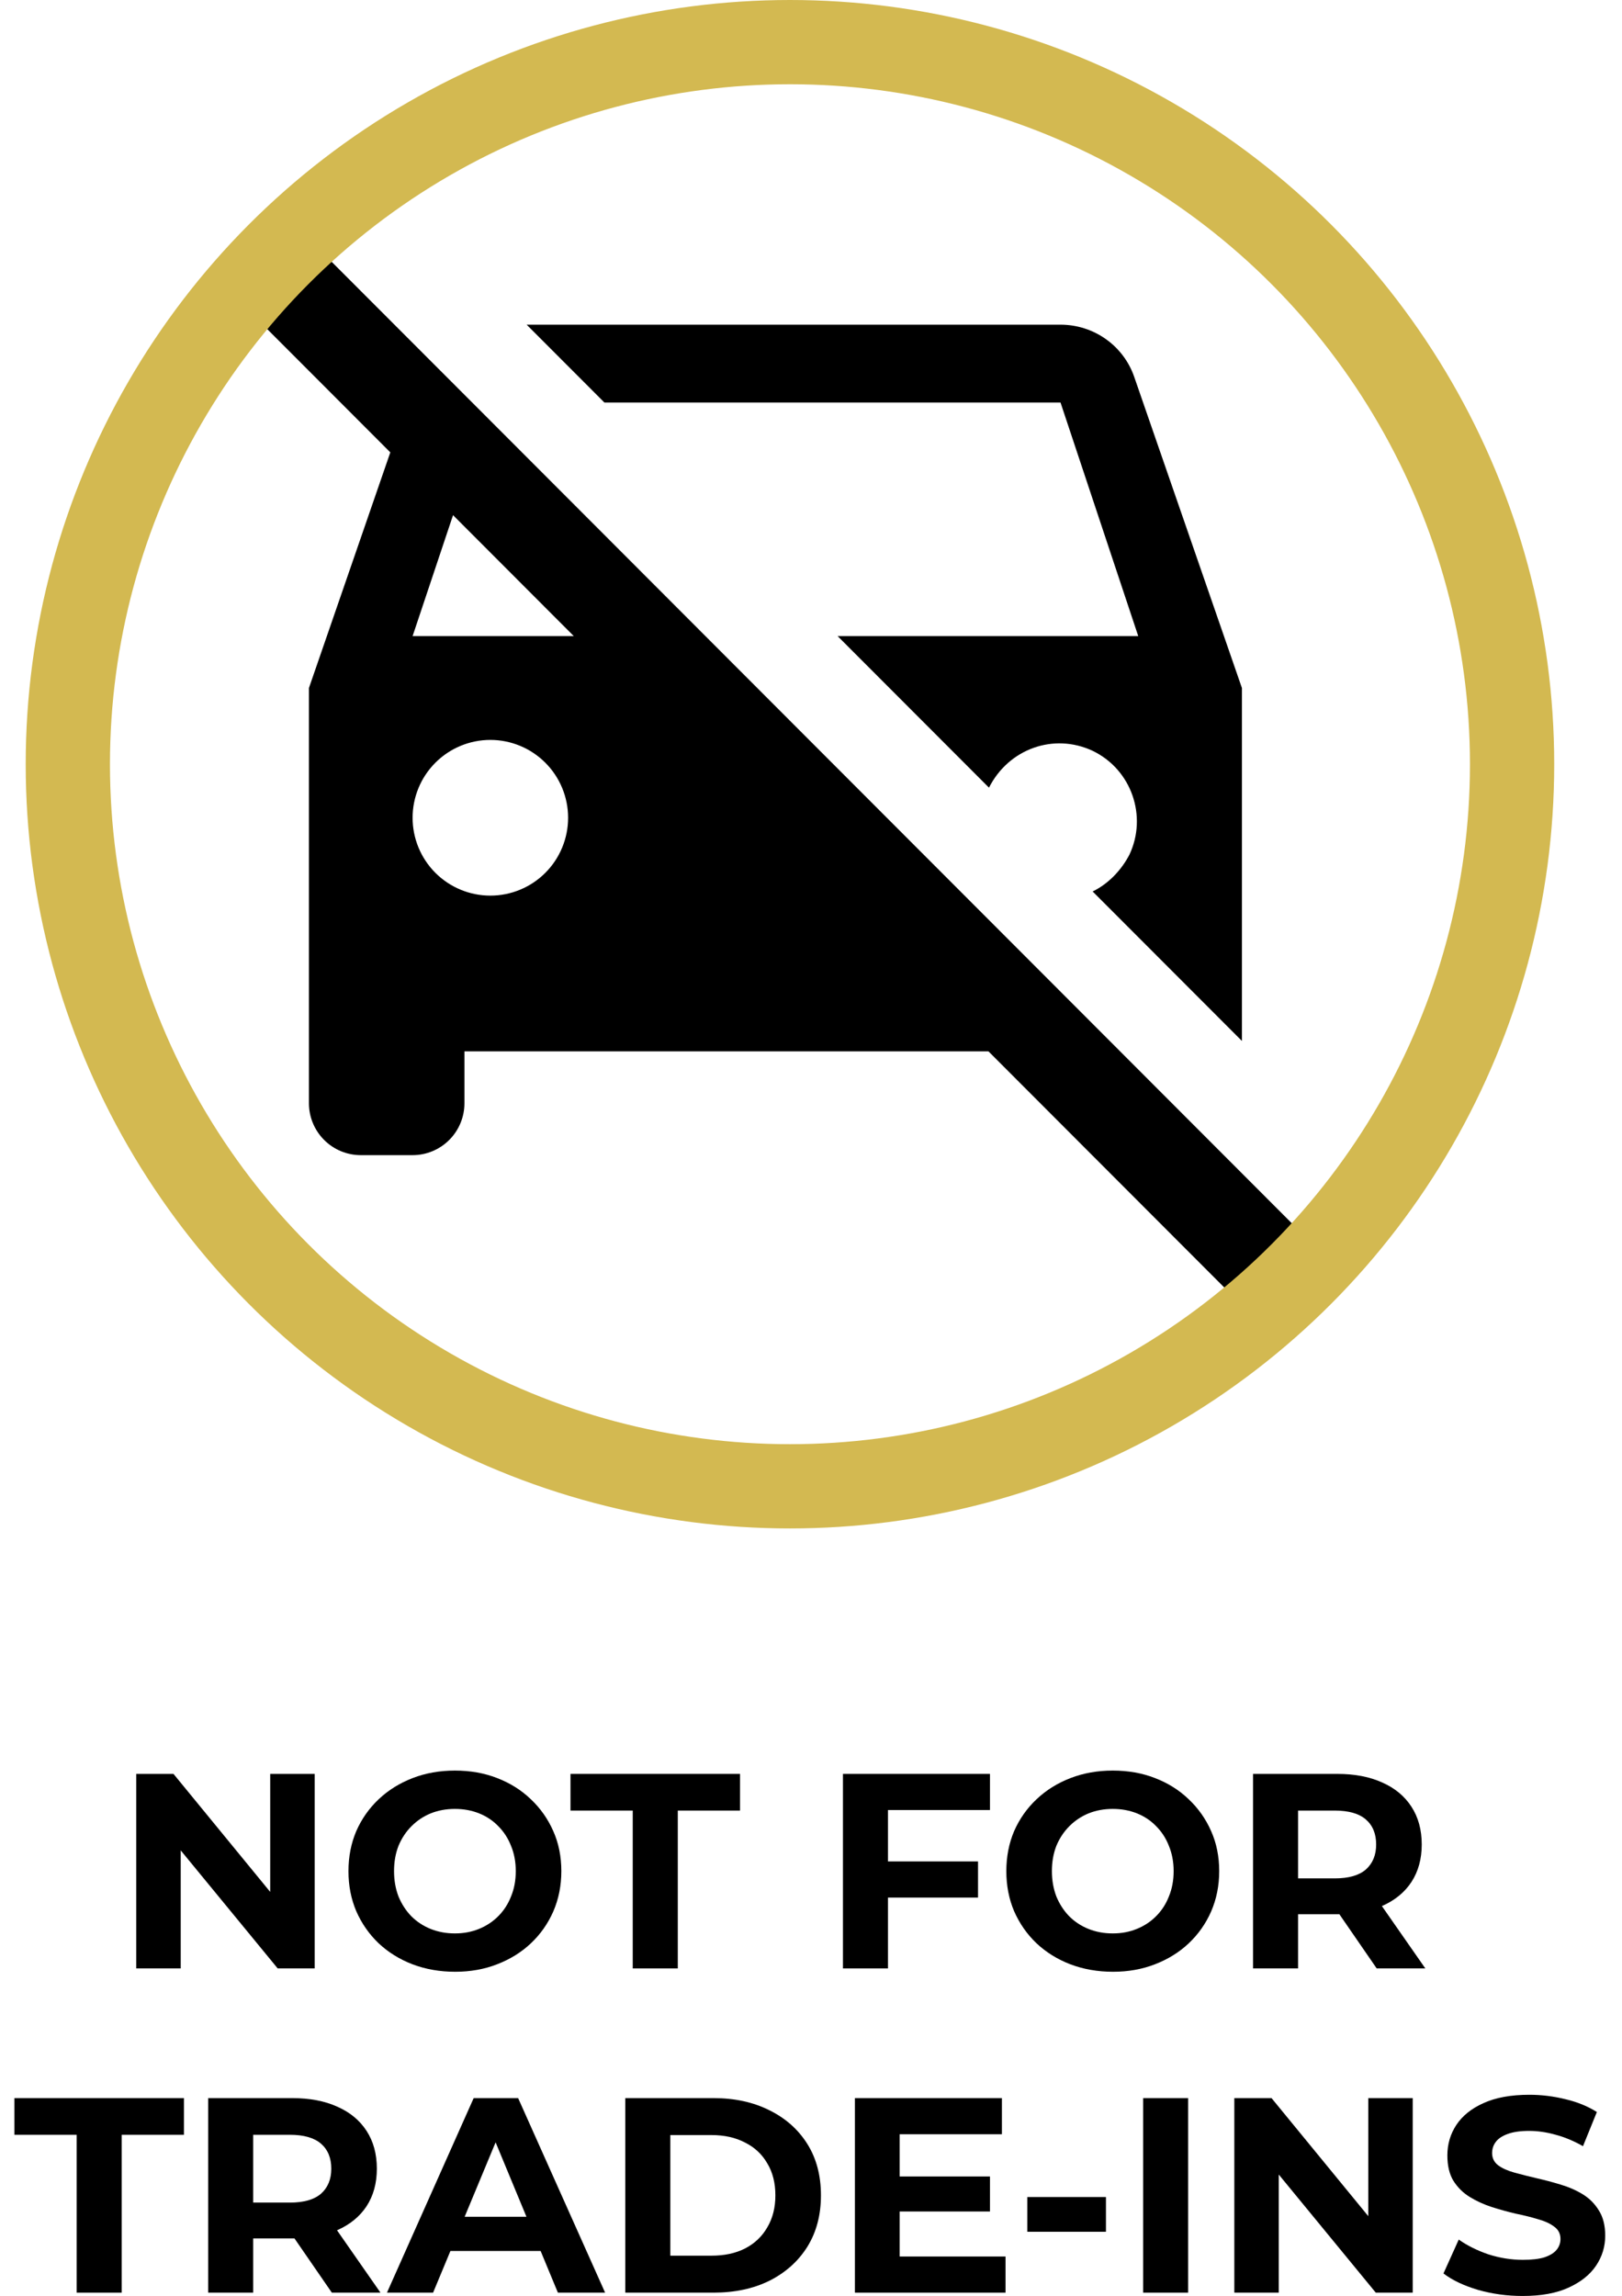
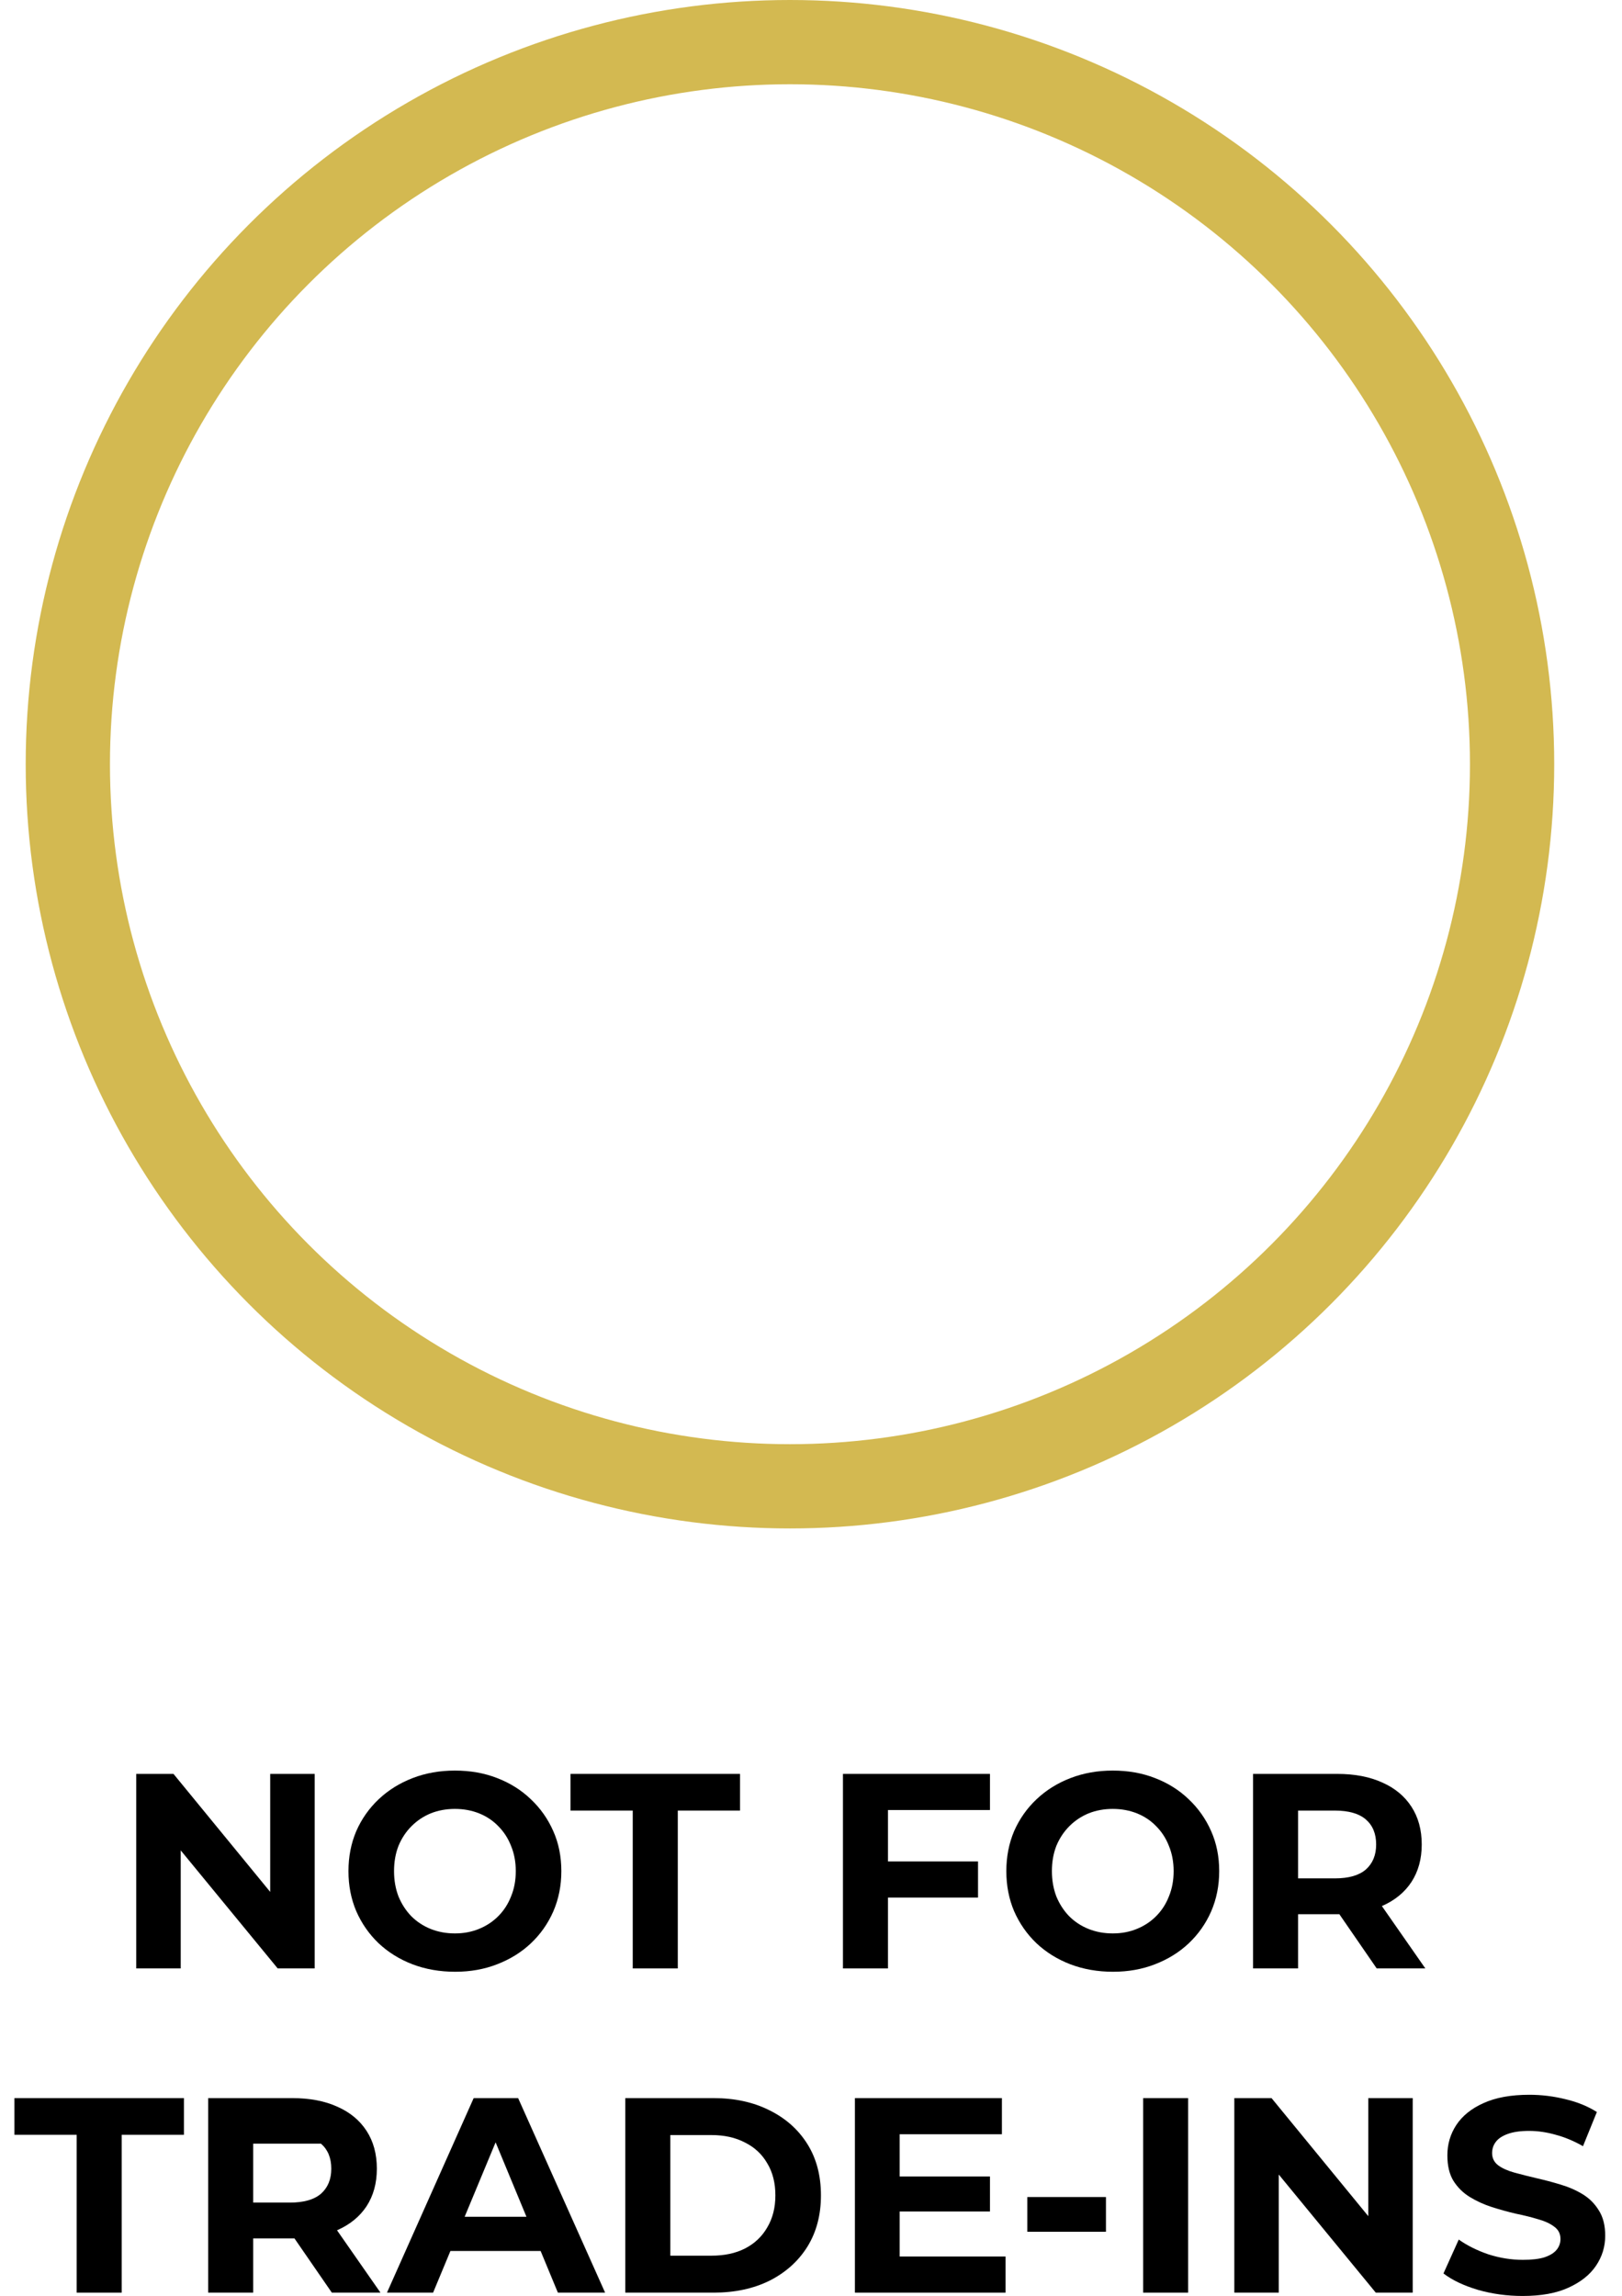
<svg xmlns="http://www.w3.org/2000/svg" width="77" height="109" viewBox="0 0 77 109" fill="none">
  <path d="M6.468 93.45V84.215H8.236L13.685 90.864H12.827V84.215H14.938V93.45H13.183L7.721 86.801H8.579V93.45H6.468Z" fill="black" />
  <path d="M21.608 93.608C20.878 93.608 20.201 93.49 19.577 93.252C18.961 93.015 18.425 92.68 17.967 92.249C17.519 91.818 17.167 91.313 16.912 90.732C16.666 90.152 16.542 89.519 16.542 88.832C16.542 88.146 16.666 87.513 16.912 86.933C17.167 86.352 17.523 85.846 17.98 85.415C18.438 84.984 18.974 84.65 19.59 84.413C20.206 84.175 20.874 84.057 21.595 84.057C22.325 84.057 22.994 84.175 23.601 84.413C24.216 84.65 24.748 84.984 25.197 85.415C25.654 85.846 26.011 86.352 26.266 86.933C26.521 87.504 26.648 88.138 26.648 88.832C26.648 89.519 26.521 90.156 26.266 90.745C26.011 91.326 25.654 91.832 25.197 92.263C24.748 92.685 24.216 93.015 23.601 93.252C22.994 93.49 22.33 93.608 21.608 93.608ZM21.595 91.788C22.009 91.788 22.387 91.717 22.73 91.577C23.082 91.436 23.39 91.234 23.653 90.97C23.917 90.706 24.119 90.394 24.26 90.033C24.41 89.672 24.485 89.272 24.485 88.832C24.485 88.393 24.41 87.993 24.26 87.632C24.119 87.271 23.917 86.959 23.653 86.695C23.398 86.431 23.095 86.229 22.743 86.088C22.391 85.948 22.009 85.877 21.595 85.877C21.182 85.877 20.799 85.948 20.448 86.088C20.105 86.229 19.801 86.431 19.537 86.695C19.273 86.959 19.067 87.271 18.917 87.632C18.776 87.993 18.706 88.393 18.706 88.832C18.706 89.263 18.776 89.664 18.917 90.033C19.067 90.394 19.269 90.706 19.524 90.97C19.788 91.234 20.096 91.436 20.448 91.577C20.799 91.717 21.182 91.788 21.595 91.788Z" fill="black" />
  <path d="M30.038 93.45V85.956H27.083V84.215H35.131V85.956H32.176V93.45H30.038Z" fill="black" />
  <path d="M41.996 88.371H46.429V90.086H41.996V88.371ZM42.154 93.45H40.017V84.215H46.996V85.93H42.154V93.45Z" fill="black" />
  <path d="M52.839 93.608C52.109 93.608 51.431 93.49 50.807 93.252C50.191 93.015 49.655 92.68 49.197 92.249C48.749 91.818 48.397 91.313 48.142 90.732C47.896 90.152 47.773 89.519 47.773 88.832C47.773 88.146 47.896 87.513 48.142 86.933C48.397 86.352 48.753 85.846 49.211 85.415C49.668 84.984 50.204 84.65 50.82 84.413C51.436 84.175 52.104 84.057 52.825 84.057C53.555 84.057 54.224 84.175 54.831 84.413C55.446 84.65 55.978 84.984 56.427 85.415C56.884 85.846 57.241 86.352 57.496 86.933C57.751 87.504 57.878 88.138 57.878 88.832C57.878 89.519 57.751 90.156 57.496 90.745C57.241 91.326 56.884 91.832 56.427 92.263C55.978 92.685 55.446 93.015 54.831 93.252C54.224 93.49 53.56 93.608 52.839 93.608ZM52.825 91.788C53.239 91.788 53.617 91.717 53.96 91.577C54.312 91.436 54.62 91.234 54.883 90.97C55.147 90.706 55.35 90.394 55.49 90.033C55.64 89.672 55.715 89.272 55.715 88.832C55.715 88.393 55.64 87.993 55.49 87.632C55.35 87.271 55.147 86.959 54.883 86.695C54.628 86.431 54.325 86.229 53.973 86.088C53.621 85.948 53.239 85.877 52.825 85.877C52.412 85.877 52.029 85.948 51.678 86.088C51.335 86.229 51.031 86.431 50.767 86.695C50.504 86.959 50.297 87.271 50.147 87.632C50.007 87.993 49.936 88.393 49.936 88.832C49.936 89.263 50.007 89.664 50.147 90.033C50.297 90.394 50.499 90.706 50.754 90.97C51.018 91.234 51.326 91.436 51.678 91.577C52.029 91.717 52.412 91.788 52.825 91.788Z" fill="black" />
  <path d="M59.485 93.45V84.215H63.482C64.309 84.215 65.021 84.351 65.619 84.624C66.217 84.888 66.679 85.27 67.004 85.772C67.33 86.273 67.493 86.871 67.493 87.566C67.493 88.252 67.33 88.846 67.004 89.347C66.679 89.84 66.217 90.218 65.619 90.481C65.021 90.745 64.309 90.877 63.482 90.877H60.672L61.622 89.941V93.45H59.485ZM65.355 93.45L63.047 90.099H65.329L67.664 93.45H65.355ZM61.622 90.178L60.672 89.175H63.363C64.023 89.175 64.516 89.035 64.841 88.753C65.166 88.463 65.329 88.067 65.329 87.566C65.329 87.056 65.166 86.66 64.841 86.379C64.516 86.097 64.023 85.956 63.363 85.956H60.672L61.622 84.941V90.178Z" fill="black" />
  <path d="M3.64 108.842V101.348H0.685V99.607H8.732V101.348H5.777V108.842H3.64Z" fill="black" />
-   <path d="M9.882 108.842V99.607H13.88C14.706 99.607 15.419 99.743 16.017 100.016C16.615 100.279 17.077 100.662 17.402 101.163C17.728 101.665 17.89 102.263 17.89 102.958C17.89 103.644 17.728 104.237 17.402 104.739C17.077 105.231 16.615 105.609 16.017 105.873C15.419 106.137 14.706 106.269 13.88 106.269H11.07L12.02 105.332V108.842H9.882ZM15.753 108.842L13.444 105.491H15.727L18.062 108.842H15.753ZM12.02 105.57L11.07 104.567H13.761C14.421 104.567 14.913 104.426 15.239 104.145C15.564 103.855 15.727 103.459 15.727 102.958C15.727 102.448 15.564 102.052 15.239 101.77C14.913 101.489 14.421 101.348 13.761 101.348H11.07L12.02 100.332V105.57Z" fill="black" />
+   <path d="M9.882 108.842V99.607H13.88C14.706 99.607 15.419 99.743 16.017 100.016C16.615 100.279 17.077 100.662 17.402 101.163C17.728 101.665 17.89 102.263 17.89 102.958C17.89 103.644 17.728 104.237 17.402 104.739C17.077 105.231 16.615 105.609 16.017 105.873C15.419 106.137 14.706 106.269 13.88 106.269H11.07L12.02 105.332V108.842H9.882ZM15.753 108.842L13.444 105.491H15.727L18.062 108.842H15.753ZM12.02 105.57L11.07 104.567H13.761C14.421 104.567 14.913 104.426 15.239 104.145C15.564 103.855 15.727 103.459 15.727 102.958C15.727 102.448 15.564 102.052 15.239 101.77H11.07L12.02 100.332V105.57Z" fill="black" />
  <path d="M18.37 108.842L22.486 99.607H24.597L28.726 108.842H26.484L23.106 100.688H23.951L20.56 108.842H18.37ZM20.428 106.863L20.995 105.24H25.745L26.325 106.863H20.428Z" fill="black" />
  <path d="M29.684 108.842V99.607H33.88C34.883 99.607 35.766 99.8 36.532 100.187C37.297 100.565 37.895 101.097 38.326 101.783C38.757 102.47 38.972 103.283 38.972 104.224C38.972 105.156 38.757 105.97 38.326 106.665C37.895 107.351 37.297 107.887 36.532 108.274C35.766 108.653 34.883 108.842 33.88 108.842H29.684ZM31.822 107.087H33.774C34.39 107.087 34.922 106.973 35.371 106.744C35.828 106.507 36.18 106.172 36.426 105.741C36.681 105.31 36.809 104.805 36.809 104.224C36.809 103.635 36.681 103.129 36.426 102.707C36.18 102.276 35.828 101.946 35.371 101.718C34.922 101.48 34.39 101.361 33.774 101.361H31.822V107.087Z" fill="black" />
  <path d="M42.55 103.327H46.996V104.989H42.55V103.327ZM42.708 107.127H47.735V108.842H40.584V99.607H47.563V101.322H42.708V107.127Z" fill="black" />
  <path d="M48.769 105.952V104.303H52.502V105.952H48.769Z" fill="black" />
  <path d="M54.267 108.842V99.607H56.404V108.842H54.267Z" fill="black" />
  <path d="M58.596 108.842V99.607H60.363L65.812 106.256H64.955V99.607H67.065V108.842H65.311L59.849 102.192H60.706V108.842H58.596Z" fill="black" />
  <path d="M72.285 109C71.546 109 70.838 108.903 70.161 108.71C69.484 108.507 68.938 108.248 68.525 107.931L69.25 106.322C69.646 106.603 70.112 106.836 70.649 107.021C71.194 107.197 71.744 107.285 72.298 107.285C72.72 107.285 73.059 107.245 73.314 107.166C73.578 107.078 73.771 106.96 73.894 106.81C74.017 106.66 74.079 106.489 74.079 106.295C74.079 106.049 73.982 105.856 73.789 105.715C73.595 105.565 73.34 105.447 73.024 105.359C72.707 105.262 72.355 105.174 71.968 105.095C71.59 105.007 71.207 104.901 70.82 104.778C70.442 104.655 70.095 104.497 69.778 104.303C69.462 104.11 69.202 103.855 69 103.538C68.806 103.222 68.71 102.817 68.71 102.324C68.71 101.797 68.85 101.317 69.132 100.886C69.422 100.447 69.853 100.099 70.425 99.844C71.005 99.58 71.731 99.448 72.601 99.448C73.182 99.448 73.754 99.519 74.317 99.659C74.879 99.791 75.376 99.994 75.807 100.266L75.148 101.889C74.717 101.643 74.286 101.462 73.855 101.348C73.424 101.225 73.002 101.163 72.588 101.163C72.175 101.163 71.836 101.212 71.572 101.309C71.308 101.405 71.119 101.533 71.005 101.691C70.891 101.841 70.834 102.017 70.834 102.219C70.834 102.456 70.93 102.65 71.124 102.799C71.317 102.94 71.572 103.054 71.889 103.142C72.206 103.23 72.553 103.318 72.931 103.406C73.318 103.494 73.701 103.595 74.079 103.71C74.466 103.824 74.818 103.978 75.135 104.171C75.451 104.365 75.706 104.62 75.9 104.937C76.102 105.253 76.203 105.653 76.203 106.137C76.203 106.656 76.058 107.131 75.768 107.562C75.478 107.993 75.042 108.34 74.462 108.604C73.89 108.868 73.164 109 72.285 109Z" fill="black" />
-   <path d="M57.726 54.47L23.057 19.751L13.214 9.895L10.016 12.95L18.529 21.476L14.666 32.663V52.376C14.666 53.029 14.925 53.656 15.387 54.118C15.848 54.58 16.474 54.84 17.127 54.84H19.587C20.24 54.84 20.866 54.58 21.327 54.118C21.789 53.656 22.048 53.029 22.048 52.376V49.912H46.924L58.563 61.567L61.688 58.438L57.726 54.47ZM23.278 42.519C22.299 42.519 21.36 42.13 20.668 41.437C19.976 40.744 19.587 39.804 19.587 38.823C19.587 37.843 19.976 36.903 20.668 36.21C21.36 35.517 22.299 35.127 23.278 35.127C24.257 35.127 25.196 35.517 25.888 36.21C26.58 36.903 26.969 37.843 26.969 38.823C26.969 39.804 26.58 40.744 25.888 41.437C25.196 42.13 24.257 42.519 23.278 42.519ZM19.587 30.199L21.507 24.457L27.24 30.199H19.587ZM50.345 19.11L54.035 30.199H39.764L46.949 37.394C47.884 35.546 50.025 34.782 51.87 35.645C53.716 36.532 54.478 38.749 53.617 40.573C53.248 41.287 52.633 41.953 51.87 42.322L58.957 49.419V32.663L53.839 17.878C53.322 16.4 51.919 15.414 50.345 15.414H25.001L28.692 19.11H50.345Z" fill="black" />
  <circle cx="37.501" cy="36.281" r="34.281" stroke="#D3B951" stroke-width="4" />
</svg>